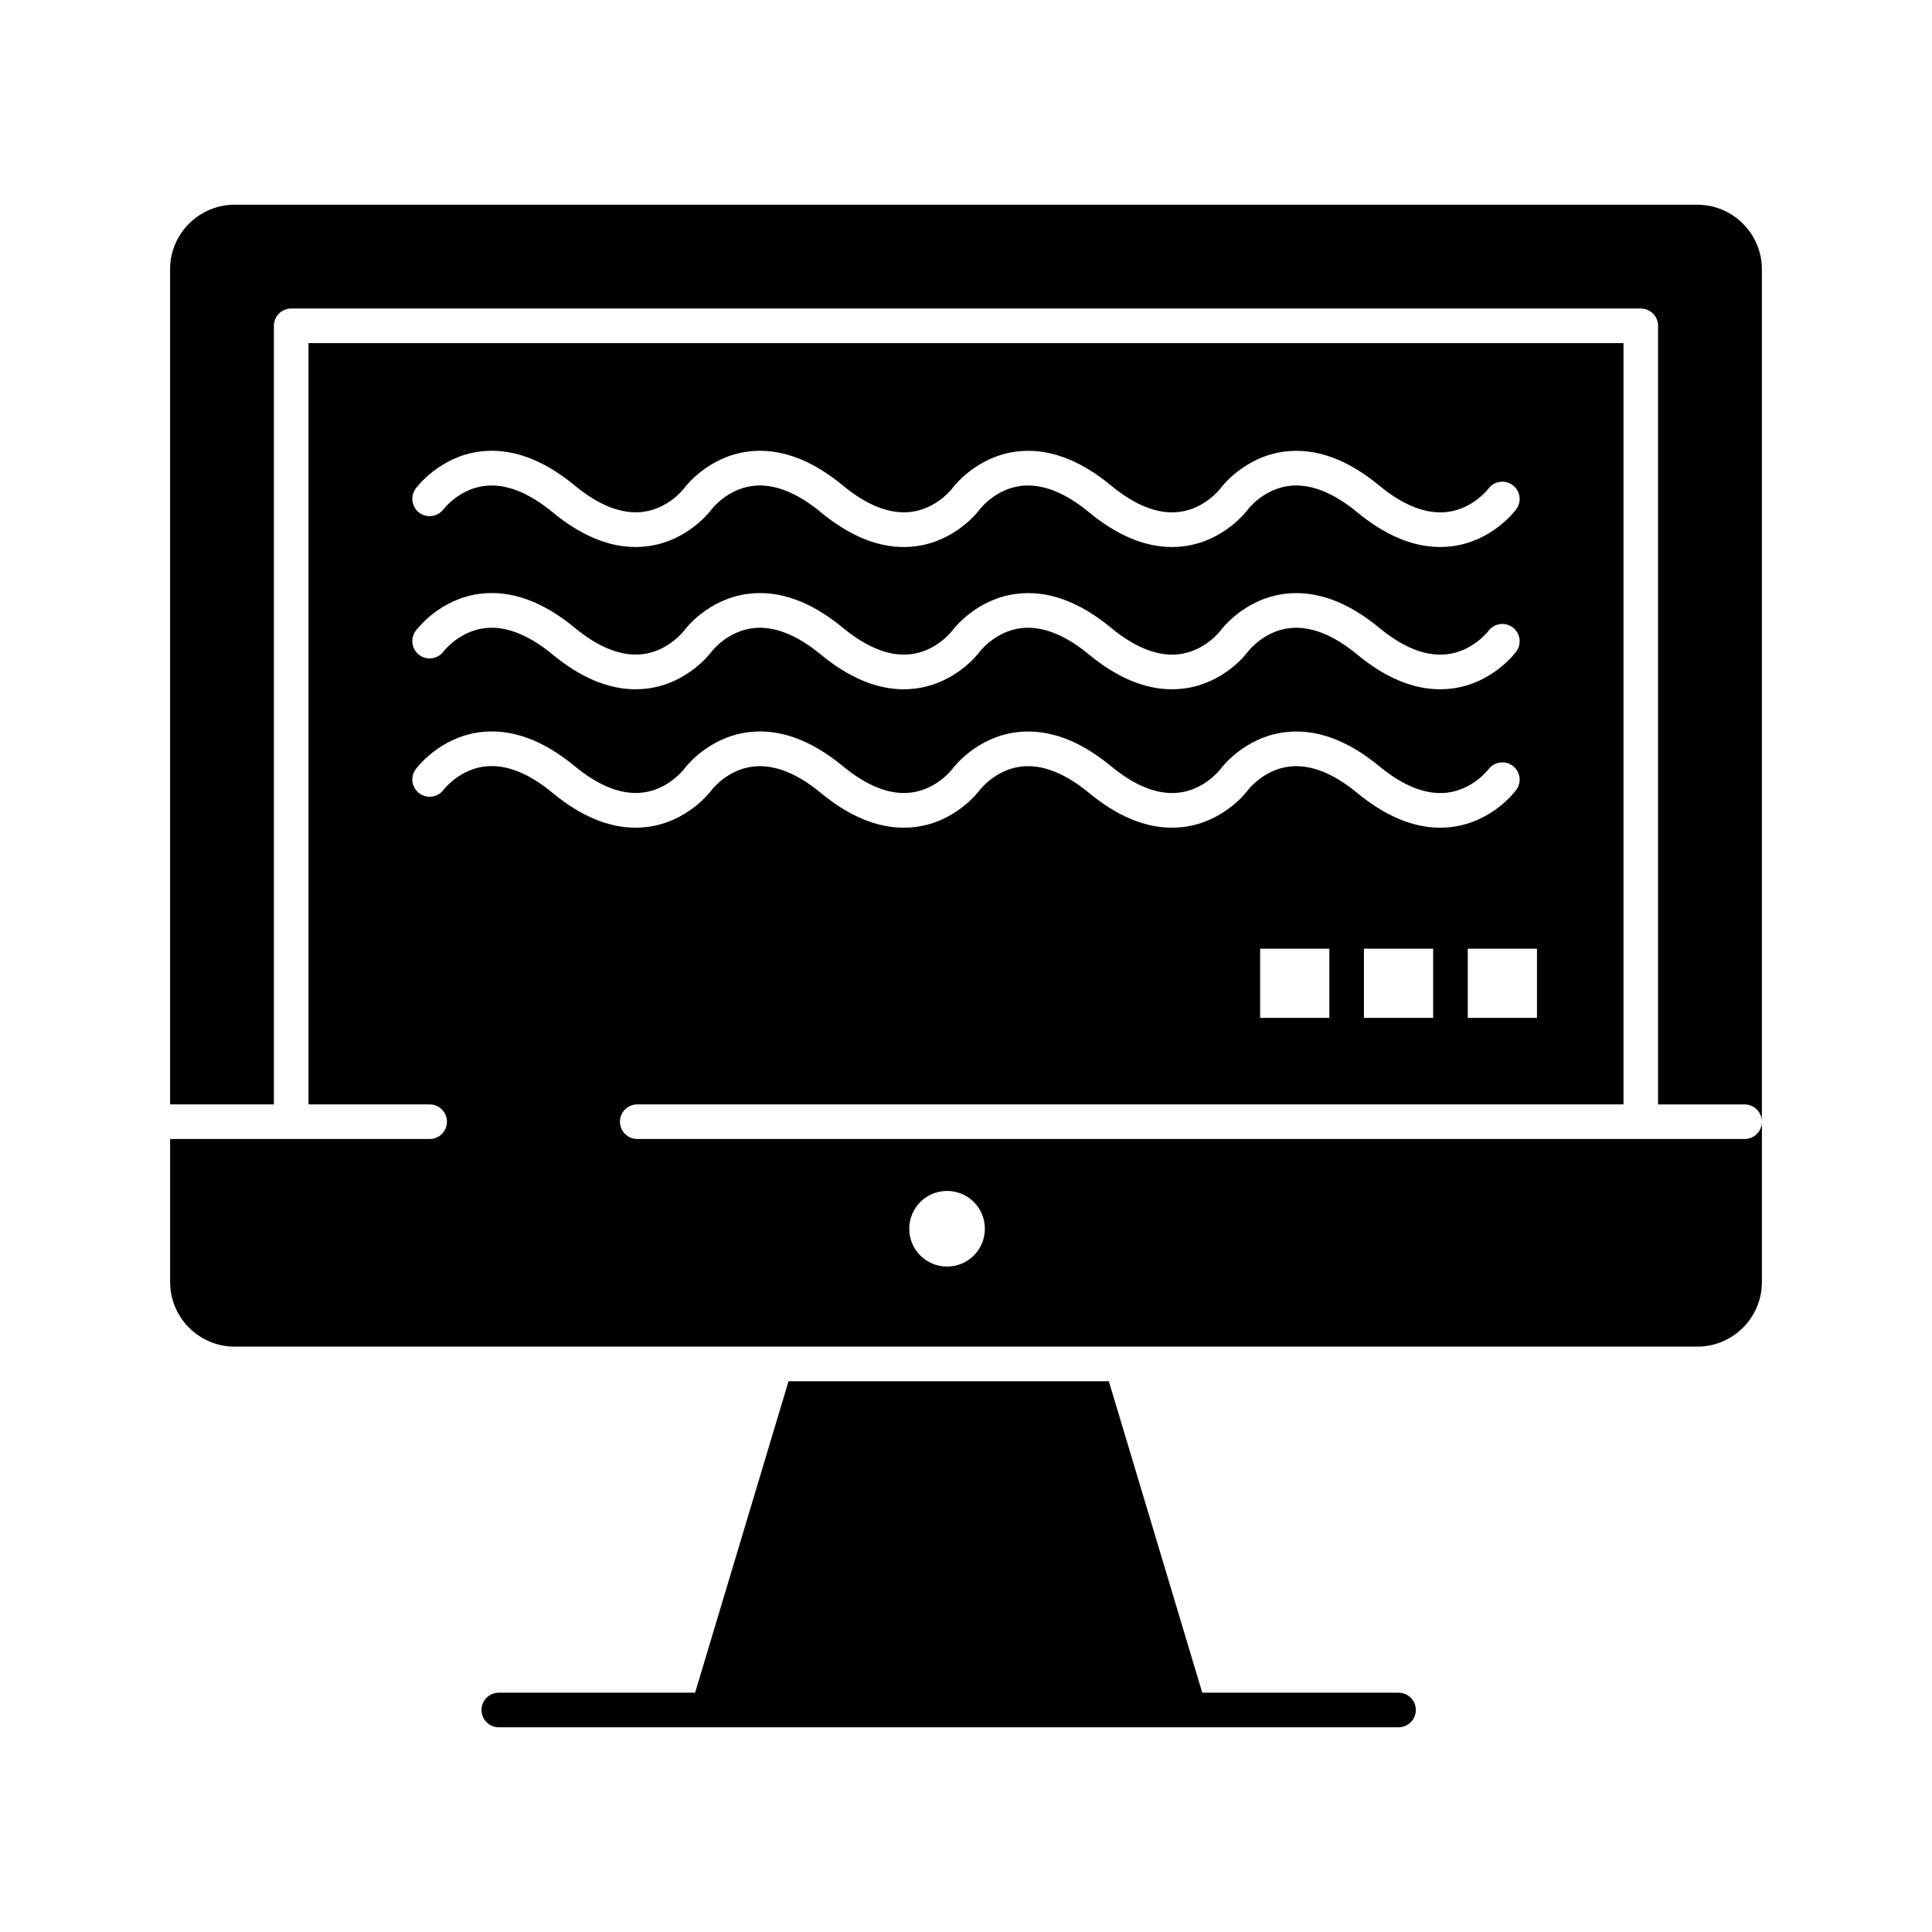
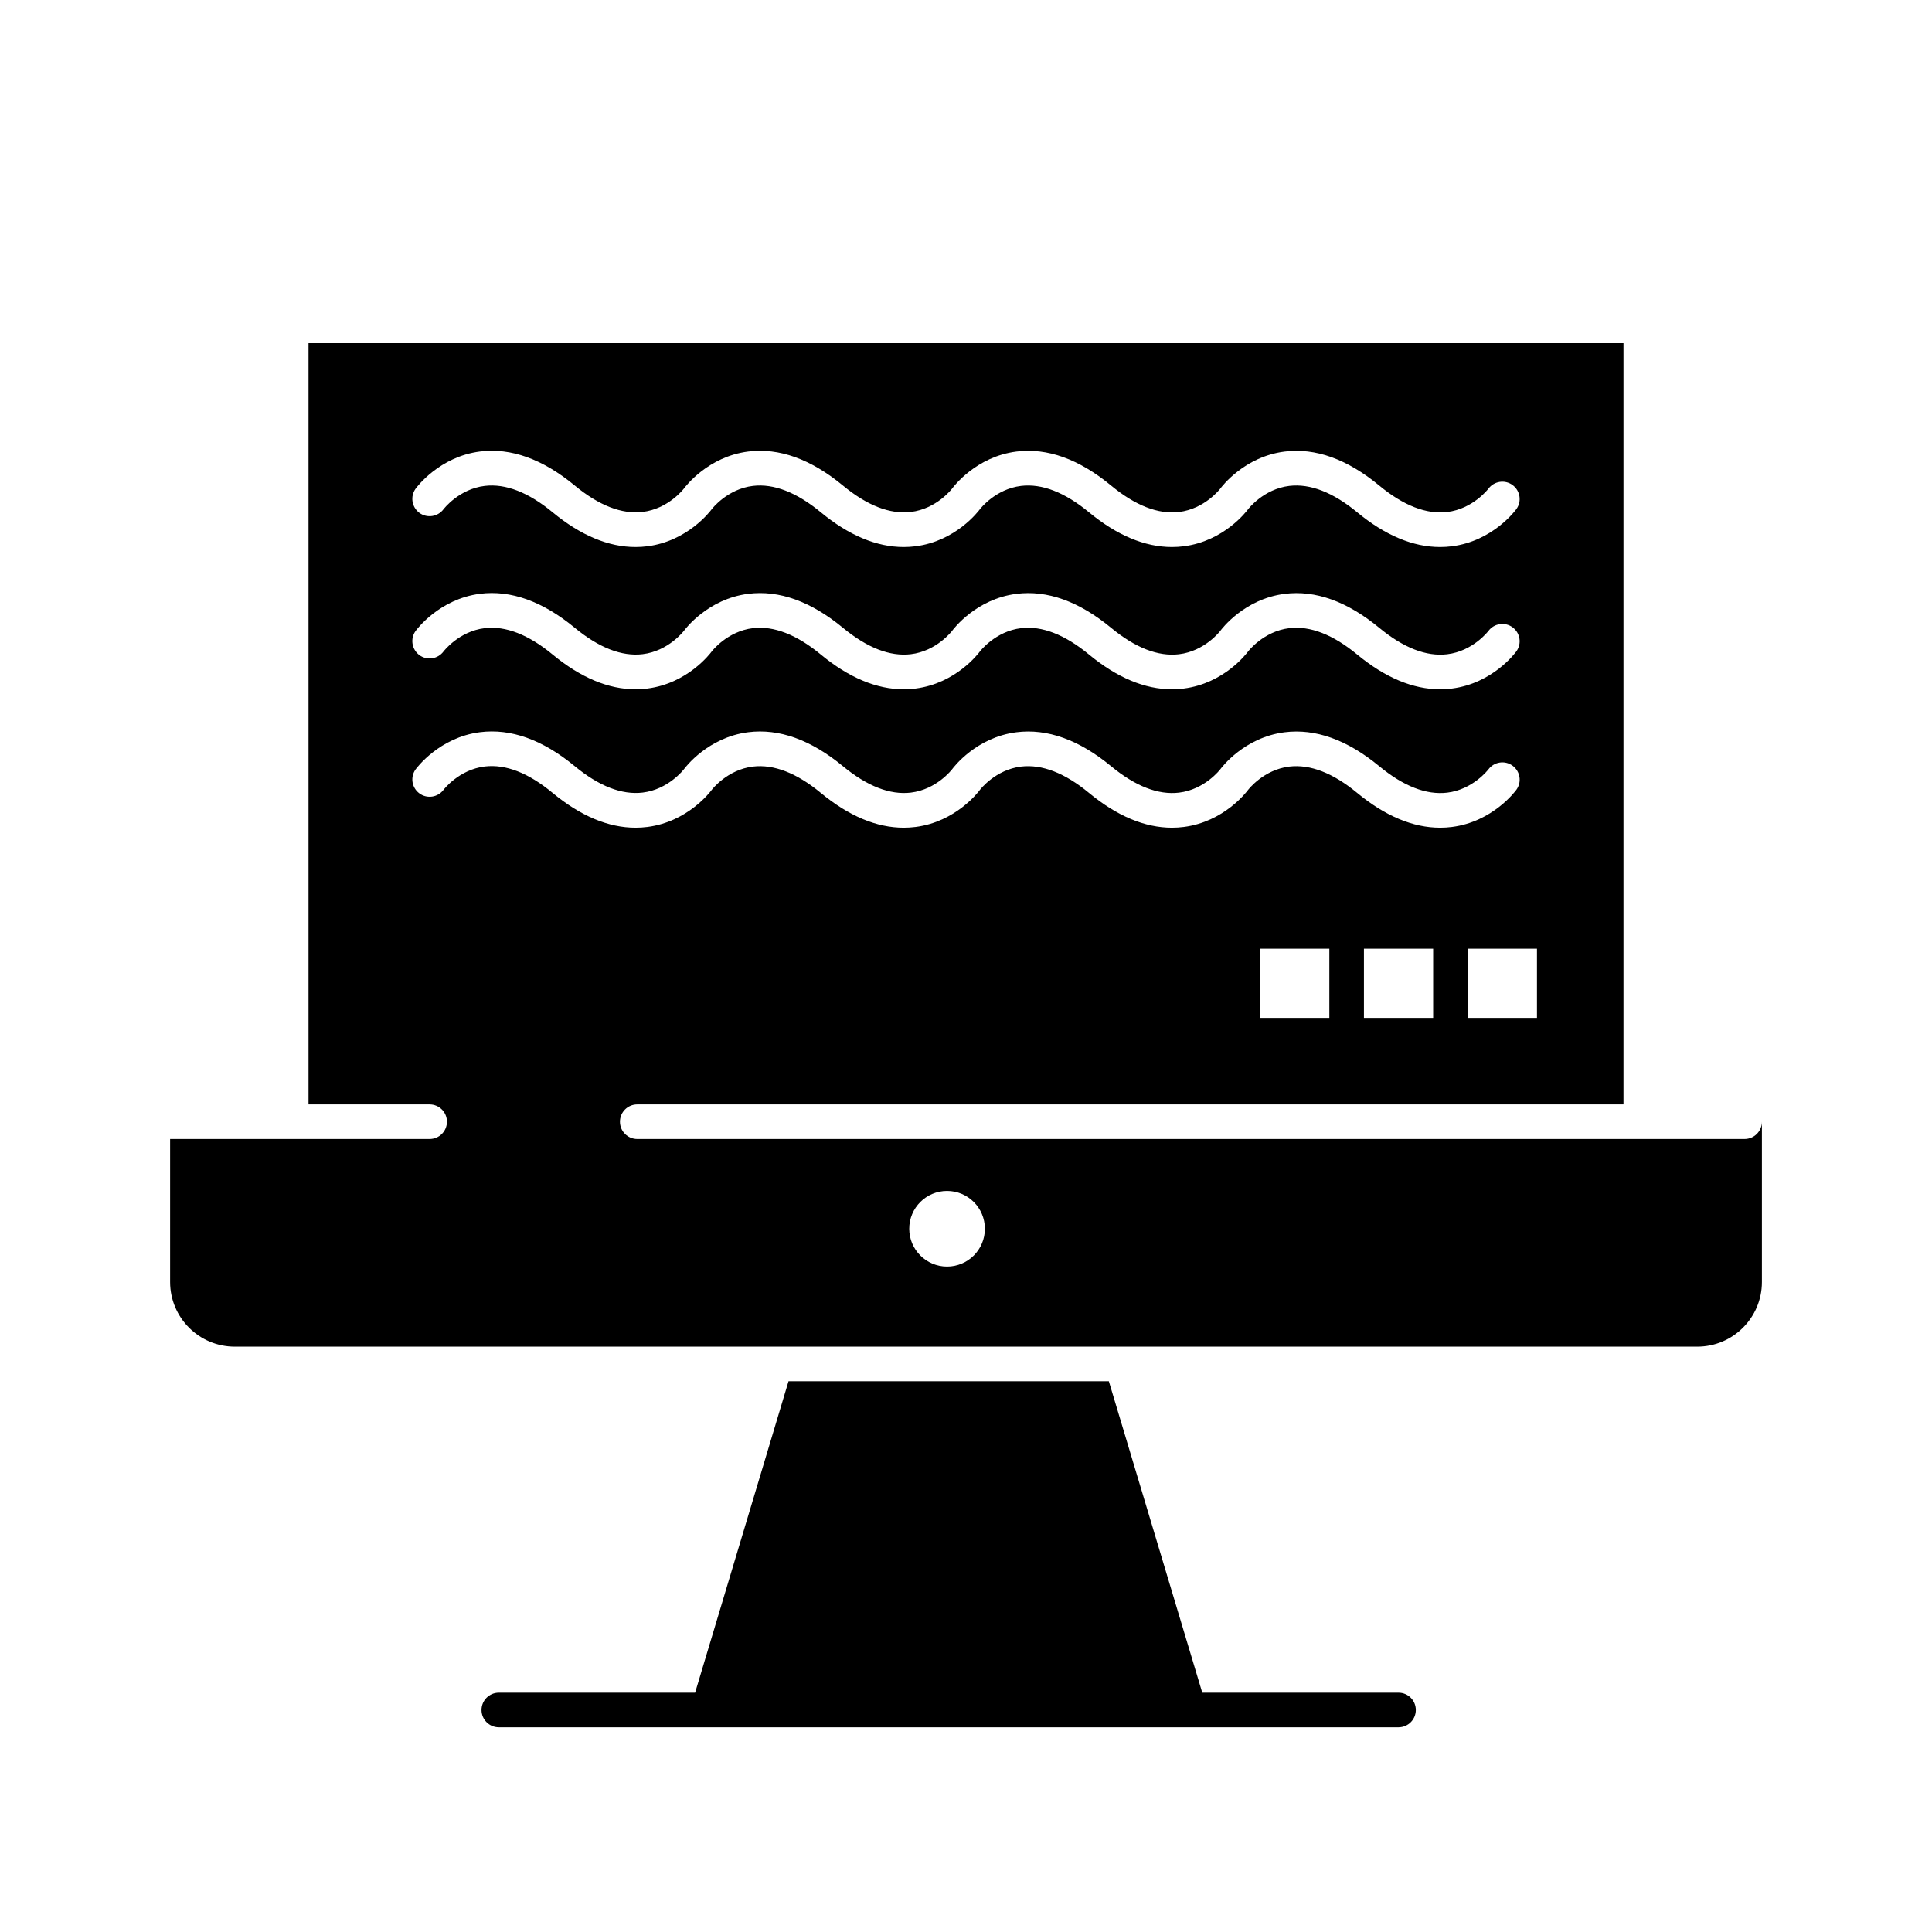
<svg xmlns="http://www.w3.org/2000/svg" fill="#000000" width="800px" height="800px" version="1.1" viewBox="144 144 512 512">
  <g>
    <path d="m606.34 445.85h-293.46c-2.531 0-4.586-2.051-4.586-4.586 0-2.531 2.055-4.586 4.586-4.586h261.36v-201.75h-348.48v201.75h32.098c2.531 0 4.586 2.051 4.586 4.586 0 2.531-2.051 4.586-4.586 4.586h-68.777v37.902c0 9.441 7.68 17.121 17.117 17.121h387.61c9.441 0 17.117-7.68 17.117-17.121v-42.488c0 2.531-2.055 4.586-4.586 4.586zm-110.05-32.098h-18.34v-18.34h18.34zm27.512 0h-18.344v-18.34h18.344zm27.512 0h-18.344v-18.34h18.344zm-297.17-140.25c0.25-0.344 6.273-8.477 17.066-9.848 8.164-1.031 16.605 1.996 25.098 9.008 6.418 5.301 12.477 7.652 17.992 6.996 6.84-0.816 10.895-6.129 10.934-6.18 0.004 0 0.004-0.004 0.008-0.004 0.398-0.543 6.391-8.465 17.043-9.812 8.164-1.031 16.609 1.996 25.098 9.008 6.418 5.301 12.477 7.652 17.992 6.996 6.84-0.816 10.895-6.129 10.934-6.18l0.004-0.004c0.398-0.543 6.391-8.465 17.043-9.812 8.168-1.039 16.609 1.996 25.098 9.008 6.418 5.301 12.477 7.652 17.992 6.996 6.84-0.816 10.895-6.129 10.934-6.18 0 0 0.004 0 0.004-0.004 0.387-0.527 6.383-8.465 17.043-9.816 8.168-1.039 16.609 1.996 25.098 9.008 6.418 5.301 12.469 7.652 17.992 6.996 6.84-0.816 10.895-6.129 10.934-6.18 1.508-2.016 4.371-2.449 6.402-0.953 2.027 1.496 2.477 4.332 0.996 6.371-0.25 0.348-6.273 8.48-17.066 9.848-1.043 0.133-2.086 0.199-3.137 0.199-7.184 0-14.555-3.086-21.965-9.203-6.418-5.301-12.469-7.648-17.992-6.996-6.84 0.816-10.895 6.129-10.934 6.18l-0.004 0.004c-0.387 0.527-6.383 8.465-17.043 9.816-1.043 0.133-2.086 0.199-3.137 0.199-7.184 0-14.555-3.086-21.965-9.203-6.418-5.301-12.469-7.648-17.992-6.996-6.84 0.816-10.895 6.129-10.934 6.18 0 0 0 0.004-0.004 0.004-0.387 0.527-6.383 8.465-17.043 9.816-1.039 0.133-2.086 0.199-3.137 0.199-7.184 0-14.555-3.086-21.961-9.203-6.418-5.301-12.473-7.648-17.992-6.996-6.84 0.816-10.895 6.129-10.934 6.18l-0.004 0.004c-0.398 0.543-6.391 8.465-17.043 9.816-1.039 0.133-2.086 0.199-3.137 0.199-7.184 0-14.555-3.086-21.965-9.203-6.418-5.301-12.473-7.648-17.992-6.996-6.84 0.816-10.895 6.129-10.934 6.18-1.512 2.016-4.375 2.449-6.402 0.953-2.016-1.52-2.469-4.356-0.988-6.394zm0 37.703c0.25-0.344 6.273-8.477 17.066-9.848 8.164-1.035 16.605 1.996 25.098 9.008 6.418 5.301 12.477 7.652 17.992 6.996 6.84-0.816 10.895-6.129 10.934-6.18 0.004 0 0.004-0.004 0.008-0.004 0.398-0.543 6.391-8.465 17.043-9.812 8.164-1.035 16.609 1.996 25.098 9.008 6.418 5.301 12.477 7.652 17.992 6.996 6.84-0.816 10.895-6.129 10.934-6.18l0.004-0.004c0.398-0.543 6.391-8.465 17.043-9.812 8.168-1.039 16.609 1.996 25.098 9.008 6.418 5.301 12.477 7.652 17.992 6.996 6.84-0.816 10.895-6.129 10.934-6.18 0 0 0.004 0 0.004-0.004 0.387-0.527 6.383-8.465 17.043-9.816 8.168-1.039 16.609 1.996 25.098 9.008 6.418 5.301 12.469 7.652 17.992 6.996 6.84-0.816 10.895-6.129 10.934-6.18 1.508-2.016 4.371-2.449 6.402-0.953 2.027 1.496 2.477 4.332 0.996 6.371-0.25 0.348-6.273 8.48-17.066 9.848-1.043 0.133-2.086 0.199-3.137 0.199-7.184 0-14.555-3.086-21.965-9.203-6.418-5.301-12.469-7.648-17.992-6.996-6.84 0.816-10.895 6.129-10.934 6.18 0 0-0.004 0.004-0.004 0.004-0.387 0.527-6.383 8.465-17.043 9.816-1.043 0.133-2.086 0.199-3.137 0.199-7.184 0-14.555-3.086-21.965-9.203-6.418-5.301-12.469-7.648-17.992-6.996-6.84 0.816-10.895 6.129-10.934 6.18 0 0 0 0.004-0.004 0.004-0.387 0.527-6.383 8.465-17.043 9.816-1.039 0.133-2.086 0.199-3.137 0.199-7.184 0-14.555-3.086-21.961-9.203-6.418-5.301-12.473-7.648-17.992-6.996-6.84 0.816-10.895 6.129-10.934 6.18-0.004 0.004-0.004 0.004-0.004 0.004-0.398 0.543-6.391 8.465-17.043 9.816-1.039 0.133-2.086 0.199-3.137 0.199-7.184 0-14.555-3.086-21.965-9.203-6.418-5.301-12.473-7.648-17.992-6.996-6.84 0.816-10.895 6.129-10.934 6.18-1.512 2.016-4.375 2.449-6.402 0.953-2.016-1.52-2.469-4.356-0.988-6.394zm18.336 35.918c-6.84 0.816-10.895 6.129-10.934 6.18-1.512 2.016-4.375 2.449-6.402 0.953-2.027-1.496-2.481-4.332-0.996-6.371 0.25-0.344 6.273-8.477 17.066-9.848 8.164-1.035 16.605 1.996 25.098 9.008 6.418 5.301 12.477 7.652 17.992 6.996 6.84-0.816 10.895-6.129 10.934-6.18 0.004 0 0.004-0.004 0.008-0.004 0.398-0.543 6.391-8.465 17.043-9.812 8.164-1.035 16.609 1.996 25.098 9.008 6.418 5.301 12.477 7.652 17.992 6.996 6.84-0.816 10.895-6.129 10.934-6.18 0 0 0.004-0.004 0.004-0.004 0.398-0.543 6.391-8.465 17.043-9.812 8.168-1.035 16.609 1.996 25.098 9.008 6.418 5.301 12.477 7.652 17.992 6.996 6.84-0.816 10.895-6.129 10.934-6.18 0 0 0.004 0 0.004-0.004 0.387-0.527 6.383-8.465 17.043-9.816 8.168-1.035 16.609 1.996 25.098 9.008 6.418 5.301 12.469 7.652 17.992 6.996 6.84-0.816 10.895-6.129 10.934-6.18 1.508-2.016 4.371-2.449 6.402-0.953 2.027 1.496 2.477 4.332 0.996 6.371-0.25 0.348-6.273 8.48-17.066 9.848-1.043 0.133-2.086 0.199-3.137 0.199-7.184 0-14.555-3.086-21.965-9.203-6.418-5.301-12.469-7.644-17.992-6.996-6.84 0.816-10.895 6.129-10.934 6.18l-0.004 0.004c-0.387 0.527-6.383 8.465-17.043 9.816-1.043 0.133-2.086 0.199-3.137 0.199-7.184 0-14.555-3.086-21.965-9.203-6.418-5.301-12.469-7.644-17.992-6.996-6.84 0.816-10.895 6.129-10.934 6.18 0 0 0 0.004-0.004 0.004-0.387 0.527-6.383 8.465-17.043 9.816-1.039 0.133-2.086 0.199-3.137 0.199-7.184 0-14.555-3.086-21.961-9.203-6.418-5.301-12.473-7.644-17.992-6.996-6.84 0.816-10.895 6.129-10.934 6.18l-0.004 0.004c-0.398 0.543-6.391 8.465-17.043 9.816-1.039 0.133-2.086 0.199-3.137 0.199-7.184 0-14.555-3.086-21.965-9.203-6.41-5.324-12.465-7.672-17.984-7.019zm122.5 132.53c-5.535 0-10.023-4.488-10.023-10.023s4.488-10.023 10.023-10.023 10.023 4.488 10.023 10.023c0.004 5.535-4.484 10.023-10.023 10.023z" />
-     <path d="m593.8 198.25h-387.61c-9.438 0-17.117 7.68-17.117 17.117v221.31h27.512v-206.33c0-2.531 2.051-4.586 4.586-4.586h357.65c2.531 0 4.586 2.051 4.586 4.586v206.34h22.926c2.531 0 4.586 2.051 4.586 4.586v-225.9c0-9.438-7.68-17.117-17.121-17.117z" />
    <path d="m514.63 592.58h-52.016l-24.762-82.535h-84.883l-24.762 82.535h-52.016c-2.531 0-4.586 2.051-4.586 4.586 0 2.531 2.055 4.586 4.586 4.586h238.43c2.531 0 4.586-2.051 4.586-4.586 0.004-2.531-2.051-4.586-4.582-4.586z" />
  </g>
</svg>